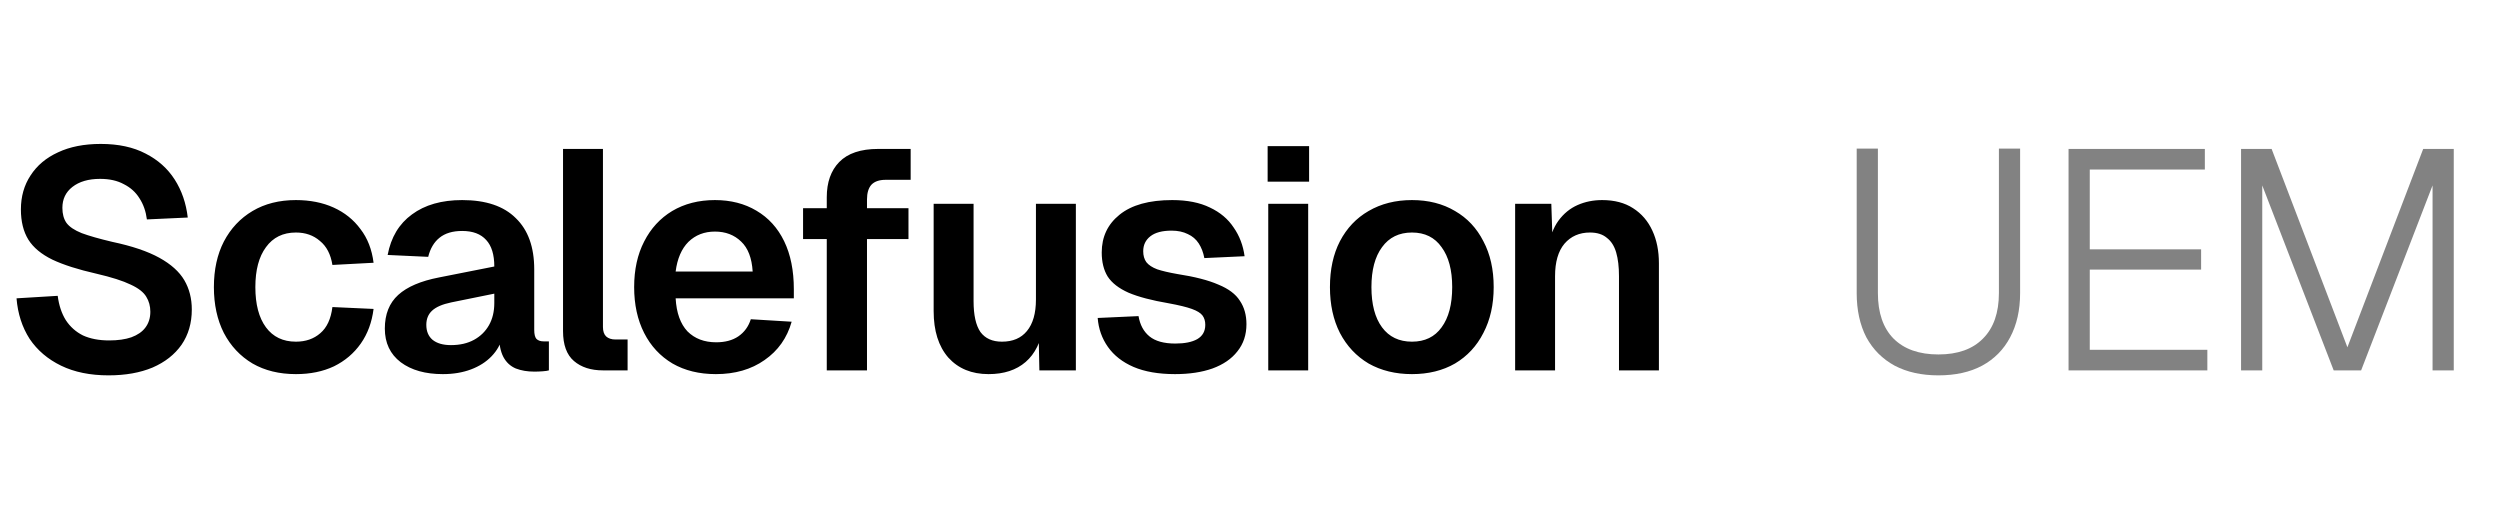
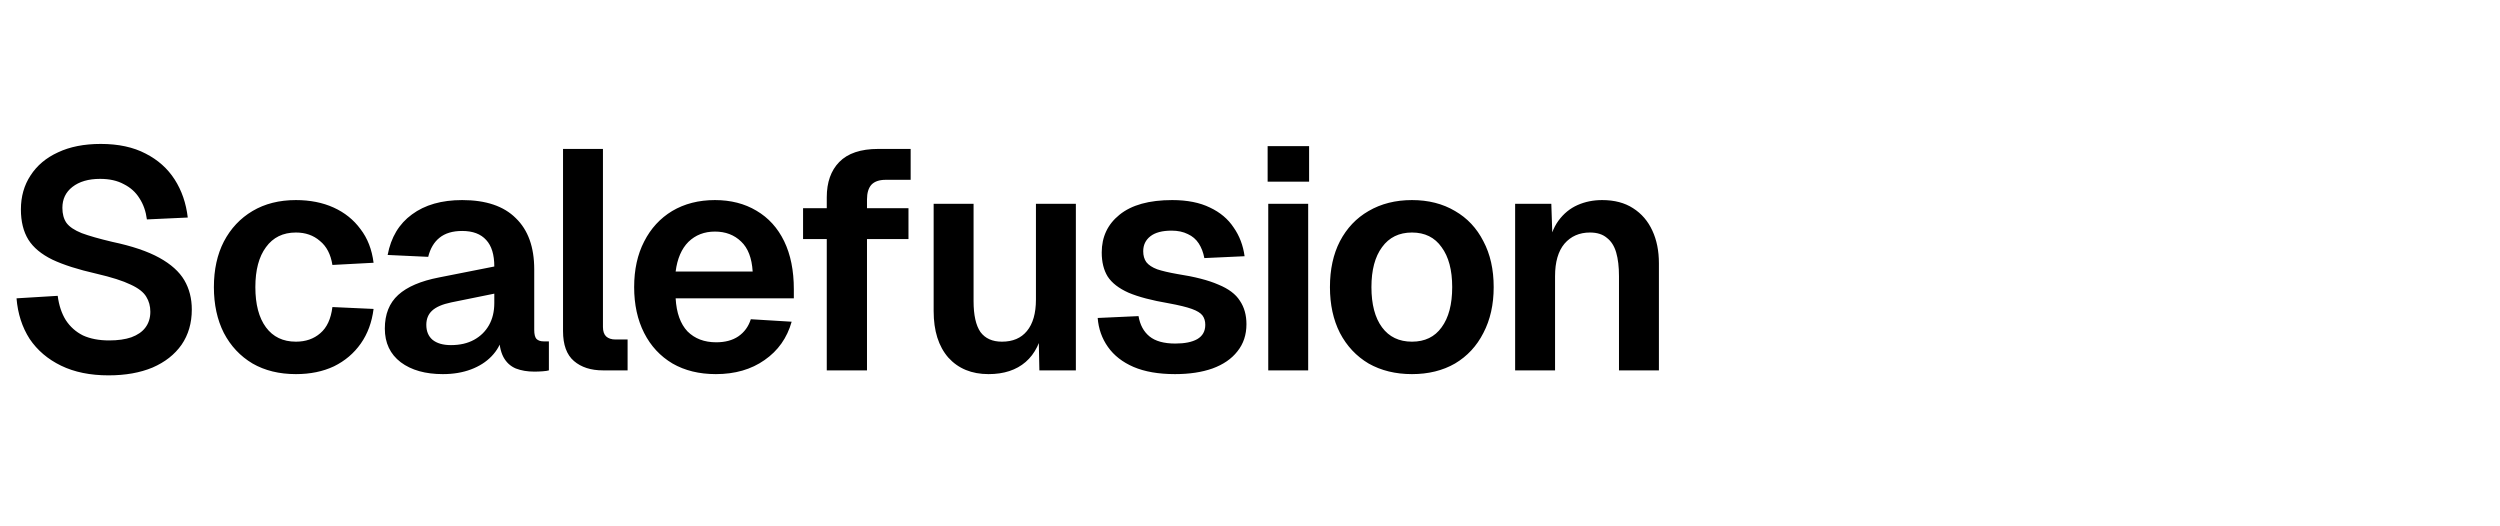
<svg xmlns="http://www.w3.org/2000/svg" width="133" height="28" viewBox="0 0 133 28" fill="none">
  <path d="M5.774 19.969C4.801 19.969 3.96 19.798 3.252 19.455C2.544 19.112 1.986 18.636 1.576 18.028C1.178 17.408 0.946 16.689 0.879 15.871L3.07 15.738C3.136 16.247 3.28 16.678 3.501 17.032C3.733 17.386 4.038 17.657 4.414 17.845C4.801 18.022 5.265 18.111 5.807 18.111C6.272 18.111 6.665 18.055 6.985 17.945C7.317 17.823 7.566 17.652 7.732 17.43C7.909 17.198 7.998 16.916 7.998 16.584C7.998 16.286 7.926 16.02 7.782 15.788C7.638 15.544 7.362 15.329 6.952 15.141C6.543 14.942 5.935 14.748 5.127 14.56C4.154 14.339 3.374 14.09 2.788 13.813C2.201 13.526 1.775 13.172 1.51 12.751C1.244 12.32 1.112 11.784 1.112 11.142C1.112 10.456 1.283 9.853 1.626 9.333C1.969 8.802 2.456 8.393 3.086 8.105C3.717 7.807 4.474 7.657 5.359 7.657C6.3 7.657 7.096 7.829 7.749 8.172C8.401 8.504 8.916 8.963 9.292 9.549C9.668 10.135 9.9 10.81 9.989 11.573L7.815 11.673C7.76 11.242 7.627 10.865 7.417 10.545C7.218 10.224 6.941 9.975 6.587 9.798C6.244 9.61 5.824 9.516 5.326 9.516C4.707 9.516 4.215 9.66 3.849 9.947C3.495 10.224 3.319 10.594 3.319 11.059C3.319 11.38 3.39 11.645 3.534 11.855C3.689 12.066 3.96 12.248 4.347 12.403C4.734 12.547 5.276 12.702 5.973 12.867C7.024 13.089 7.859 13.371 8.479 13.714C9.098 14.057 9.541 14.455 9.806 14.908C10.072 15.362 10.204 15.882 10.204 16.468C10.204 17.187 10.022 17.812 9.657 18.343C9.292 18.863 8.777 19.267 8.114 19.554C7.45 19.831 6.67 19.969 5.774 19.969ZM15.742 19.903C14.857 19.903 14.089 19.715 13.436 19.339C12.783 18.951 12.274 18.41 11.909 17.713C11.556 17.016 11.379 16.203 11.379 15.274C11.379 14.344 11.556 13.537 11.909 12.851C12.274 12.154 12.783 11.612 13.436 11.225C14.089 10.838 14.857 10.644 15.742 10.644C16.495 10.644 17.164 10.777 17.75 11.042C18.336 11.308 18.812 11.69 19.177 12.187C19.553 12.674 19.785 13.271 19.874 13.979L17.684 14.095C17.595 13.531 17.374 13.105 17.02 12.818C16.677 12.519 16.251 12.37 15.742 12.37C15.056 12.37 14.526 12.63 14.149 13.15C13.773 13.659 13.585 14.366 13.585 15.274C13.585 16.192 13.773 16.905 14.149 17.414C14.526 17.923 15.056 18.177 15.742 18.177C16.262 18.177 16.694 18.028 17.037 17.729C17.391 17.43 17.606 16.966 17.684 16.335L19.874 16.435C19.785 17.143 19.559 17.757 19.194 18.277C18.828 18.797 18.353 19.2 17.767 19.488C17.18 19.765 16.506 19.903 15.742 19.903ZM23.559 19.903C22.63 19.903 21.884 19.693 21.32 19.272C20.755 18.841 20.473 18.244 20.473 17.48C20.473 16.717 20.711 16.12 21.187 15.688C21.662 15.257 22.387 14.947 23.36 14.759L26.297 14.178C26.297 13.548 26.154 13.078 25.866 12.768C25.578 12.447 25.152 12.287 24.588 12.287C24.079 12.287 23.676 12.408 23.377 12.652C23.089 12.884 22.89 13.222 22.78 13.664L20.623 13.564C20.8 12.624 21.231 11.905 21.917 11.407C22.603 10.899 23.493 10.644 24.588 10.644C25.849 10.644 26.801 10.965 27.442 11.607C28.095 12.237 28.421 13.144 28.421 14.328V17.547C28.421 17.779 28.46 17.939 28.537 18.028C28.626 18.116 28.753 18.161 28.919 18.161H29.201V19.704C29.135 19.726 29.024 19.742 28.869 19.753C28.725 19.765 28.576 19.77 28.421 19.77C28.056 19.77 27.73 19.715 27.442 19.604C27.155 19.483 26.933 19.278 26.779 18.99C26.624 18.692 26.546 18.288 26.546 17.779L26.729 17.912C26.64 18.299 26.447 18.647 26.148 18.957C25.86 19.256 25.495 19.488 25.053 19.654C24.61 19.82 24.113 19.903 23.559 19.903ZM23.991 18.36C24.467 18.36 24.876 18.266 25.219 18.078C25.562 17.89 25.827 17.63 26.015 17.298C26.203 16.966 26.297 16.573 26.297 16.12V15.622L24.008 16.087C23.532 16.186 23.189 16.335 22.979 16.535C22.78 16.723 22.68 16.971 22.68 17.281C22.68 17.624 22.791 17.89 23.012 18.078C23.244 18.266 23.571 18.36 23.991 18.36ZM32.077 19.704C31.435 19.704 30.921 19.538 30.534 19.206C30.146 18.874 29.953 18.343 29.953 17.613V7.923H32.077V17.397C32.077 17.619 32.132 17.784 32.243 17.895C32.364 18.006 32.53 18.061 32.74 18.061H33.388V19.704H32.077ZM38.084 19.903C37.199 19.903 36.431 19.715 35.778 19.339C35.125 18.951 34.622 18.41 34.268 17.713C33.914 17.016 33.737 16.203 33.737 15.274C33.737 14.344 33.914 13.537 34.268 12.851C34.622 12.154 35.12 11.612 35.761 11.225C36.414 10.838 37.172 10.644 38.035 10.644C38.875 10.644 39.611 10.832 40.241 11.208C40.883 11.584 41.375 12.126 41.718 12.834C42.061 13.542 42.232 14.394 42.232 15.39V15.871H35.944C35.988 16.645 36.198 17.231 36.574 17.63C36.962 18.017 37.47 18.21 38.101 18.21C38.577 18.21 38.969 18.105 39.279 17.895C39.6 17.674 39.821 17.37 39.943 16.983L42.116 17.115C41.873 17.978 41.392 18.658 40.673 19.156C39.965 19.654 39.102 19.903 38.084 19.903ZM35.944 14.444H40.042C39.998 13.725 39.793 13.194 39.428 12.851C39.063 12.497 38.599 12.32 38.035 12.32C37.47 12.32 37 12.502 36.624 12.867C36.259 13.233 36.032 13.758 35.944 14.444ZM43.984 19.704V10.495C43.984 9.698 44.205 9.073 44.647 8.62C45.101 8.155 45.792 7.923 46.721 7.923H48.447V9.566H47.12C46.777 9.566 46.522 9.654 46.356 9.831C46.202 10.008 46.124 10.268 46.124 10.611V19.704H43.984ZM42.723 12.718V11.075H48.331V12.718H42.723ZM52.59 19.903C51.694 19.903 50.981 19.61 50.45 19.023C49.93 18.426 49.67 17.602 49.67 16.551V10.843H51.794V16.02C51.794 16.761 51.916 17.309 52.159 17.663C52.413 18.006 52.795 18.177 53.304 18.177C53.879 18.177 54.322 17.989 54.631 17.613C54.952 17.226 55.112 16.667 55.112 15.937V10.843H57.236V19.704H55.295L55.245 17.265L55.511 17.348C55.378 18.188 55.063 18.824 54.565 19.256C54.067 19.687 53.409 19.903 52.59 19.903ZM62.511 19.903C61.638 19.903 60.902 19.776 60.305 19.521C59.718 19.267 59.265 18.913 58.944 18.459C58.623 18.006 58.441 17.491 58.397 16.916L60.57 16.817C60.648 17.281 60.841 17.641 61.151 17.895C61.461 18.149 61.92 18.277 62.528 18.277C63.026 18.277 63.413 18.199 63.69 18.044C63.977 17.878 64.121 17.624 64.121 17.281C64.121 17.082 64.071 16.916 63.972 16.783C63.872 16.651 63.684 16.535 63.407 16.435C63.131 16.335 62.721 16.236 62.18 16.136C61.273 15.982 60.559 15.793 60.039 15.572C59.519 15.34 59.149 15.052 58.927 14.709C58.717 14.366 58.612 13.941 58.612 13.432C58.612 12.602 58.927 11.933 59.558 11.424C60.2 10.904 61.134 10.644 62.362 10.644C63.158 10.644 63.828 10.777 64.37 11.042C64.912 11.297 65.332 11.651 65.631 12.104C65.941 12.547 66.134 13.056 66.212 13.631L64.071 13.73C64.016 13.432 63.916 13.172 63.773 12.95C63.629 12.729 63.435 12.563 63.192 12.453C62.948 12.331 62.661 12.27 62.329 12.27C61.831 12.27 61.455 12.37 61.201 12.569C60.946 12.768 60.819 13.034 60.819 13.365C60.819 13.598 60.874 13.791 60.985 13.946C61.107 14.101 61.3 14.228 61.566 14.328C61.831 14.416 62.185 14.499 62.628 14.577C63.557 14.72 64.287 14.908 64.818 15.141C65.36 15.362 65.741 15.65 65.963 16.003C66.195 16.346 66.311 16.761 66.311 17.248C66.311 17.812 66.151 18.293 65.83 18.692C65.52 19.09 65.078 19.394 64.502 19.604C63.938 19.803 63.275 19.903 62.511 19.903ZM67.471 19.704V10.843H69.595V19.704H67.471ZM67.438 9.665V7.774H69.644V9.665H67.438ZM75.117 19.903C74.243 19.903 73.474 19.715 72.81 19.339C72.157 18.951 71.649 18.41 71.284 17.713C70.93 17.016 70.753 16.203 70.753 15.274C70.753 14.333 70.93 13.52 71.284 12.834C71.649 12.137 72.157 11.601 72.81 11.225C73.474 10.838 74.243 10.644 75.117 10.644C75.99 10.644 76.754 10.838 77.406 11.225C78.059 11.601 78.562 12.137 78.916 12.834C79.281 13.52 79.464 14.333 79.464 15.274C79.464 16.203 79.281 17.016 78.916 17.713C78.562 18.41 78.059 18.951 77.406 19.339C76.754 19.715 75.99 19.903 75.117 19.903ZM75.117 18.177C75.802 18.177 76.328 17.923 76.693 17.414C77.069 16.905 77.257 16.192 77.257 15.274C77.257 14.366 77.069 13.659 76.693 13.15C76.328 12.63 75.802 12.37 75.117 12.37C74.431 12.37 73.9 12.63 73.524 13.15C73.148 13.659 72.96 14.366 72.96 15.274C72.96 16.192 73.148 16.905 73.524 17.414C73.9 17.923 74.431 18.177 75.117 18.177ZM80.605 19.704V10.843H82.53L82.613 13.332L82.364 13.233C82.452 12.613 82.635 12.115 82.911 11.739C83.188 11.363 83.525 11.087 83.924 10.91C84.322 10.733 84.759 10.644 85.234 10.644C85.887 10.644 86.434 10.788 86.877 11.075C87.331 11.363 87.673 11.761 87.906 12.27C88.138 12.768 88.254 13.349 88.254 14.012V19.704H86.13V14.693C86.13 14.195 86.081 13.775 85.981 13.432C85.881 13.089 85.716 12.829 85.483 12.652C85.262 12.464 84.963 12.37 84.587 12.37C84.023 12.37 83.57 12.569 83.227 12.967C82.895 13.365 82.729 13.941 82.729 14.693V19.704H80.605Z" fill="black" />
-   <path d="M103.123 19.969C102.227 19.969 101.453 19.798 100.8 19.455C100.147 19.101 99.644 18.597 99.29 17.945C98.947 17.281 98.776 16.496 98.776 15.589V7.906H99.904V15.589C99.904 16.639 100.181 17.447 100.734 18.011C101.298 18.575 102.094 18.857 103.123 18.857C104.152 18.857 104.943 18.575 105.496 18.011C106.06 17.447 106.342 16.639 106.342 15.589V7.906H107.47V15.589C107.47 16.496 107.293 17.281 106.939 17.945C106.596 18.597 106.098 19.101 105.446 19.455C104.804 19.798 104.03 19.969 103.123 19.969ZM110.047 19.704V7.923H117.298V9.018H111.176V13.266H117.099V14.344H111.176V18.608H117.431V19.704H110.047ZM119.224 19.704V7.923H120.85L124.882 18.476L128.914 7.923H130.54V19.704H129.412V9.864L125.612 19.704H124.152L120.352 9.864V19.704H119.224Z" fill="#303030" fill-opacity="0.6" />
</svg>